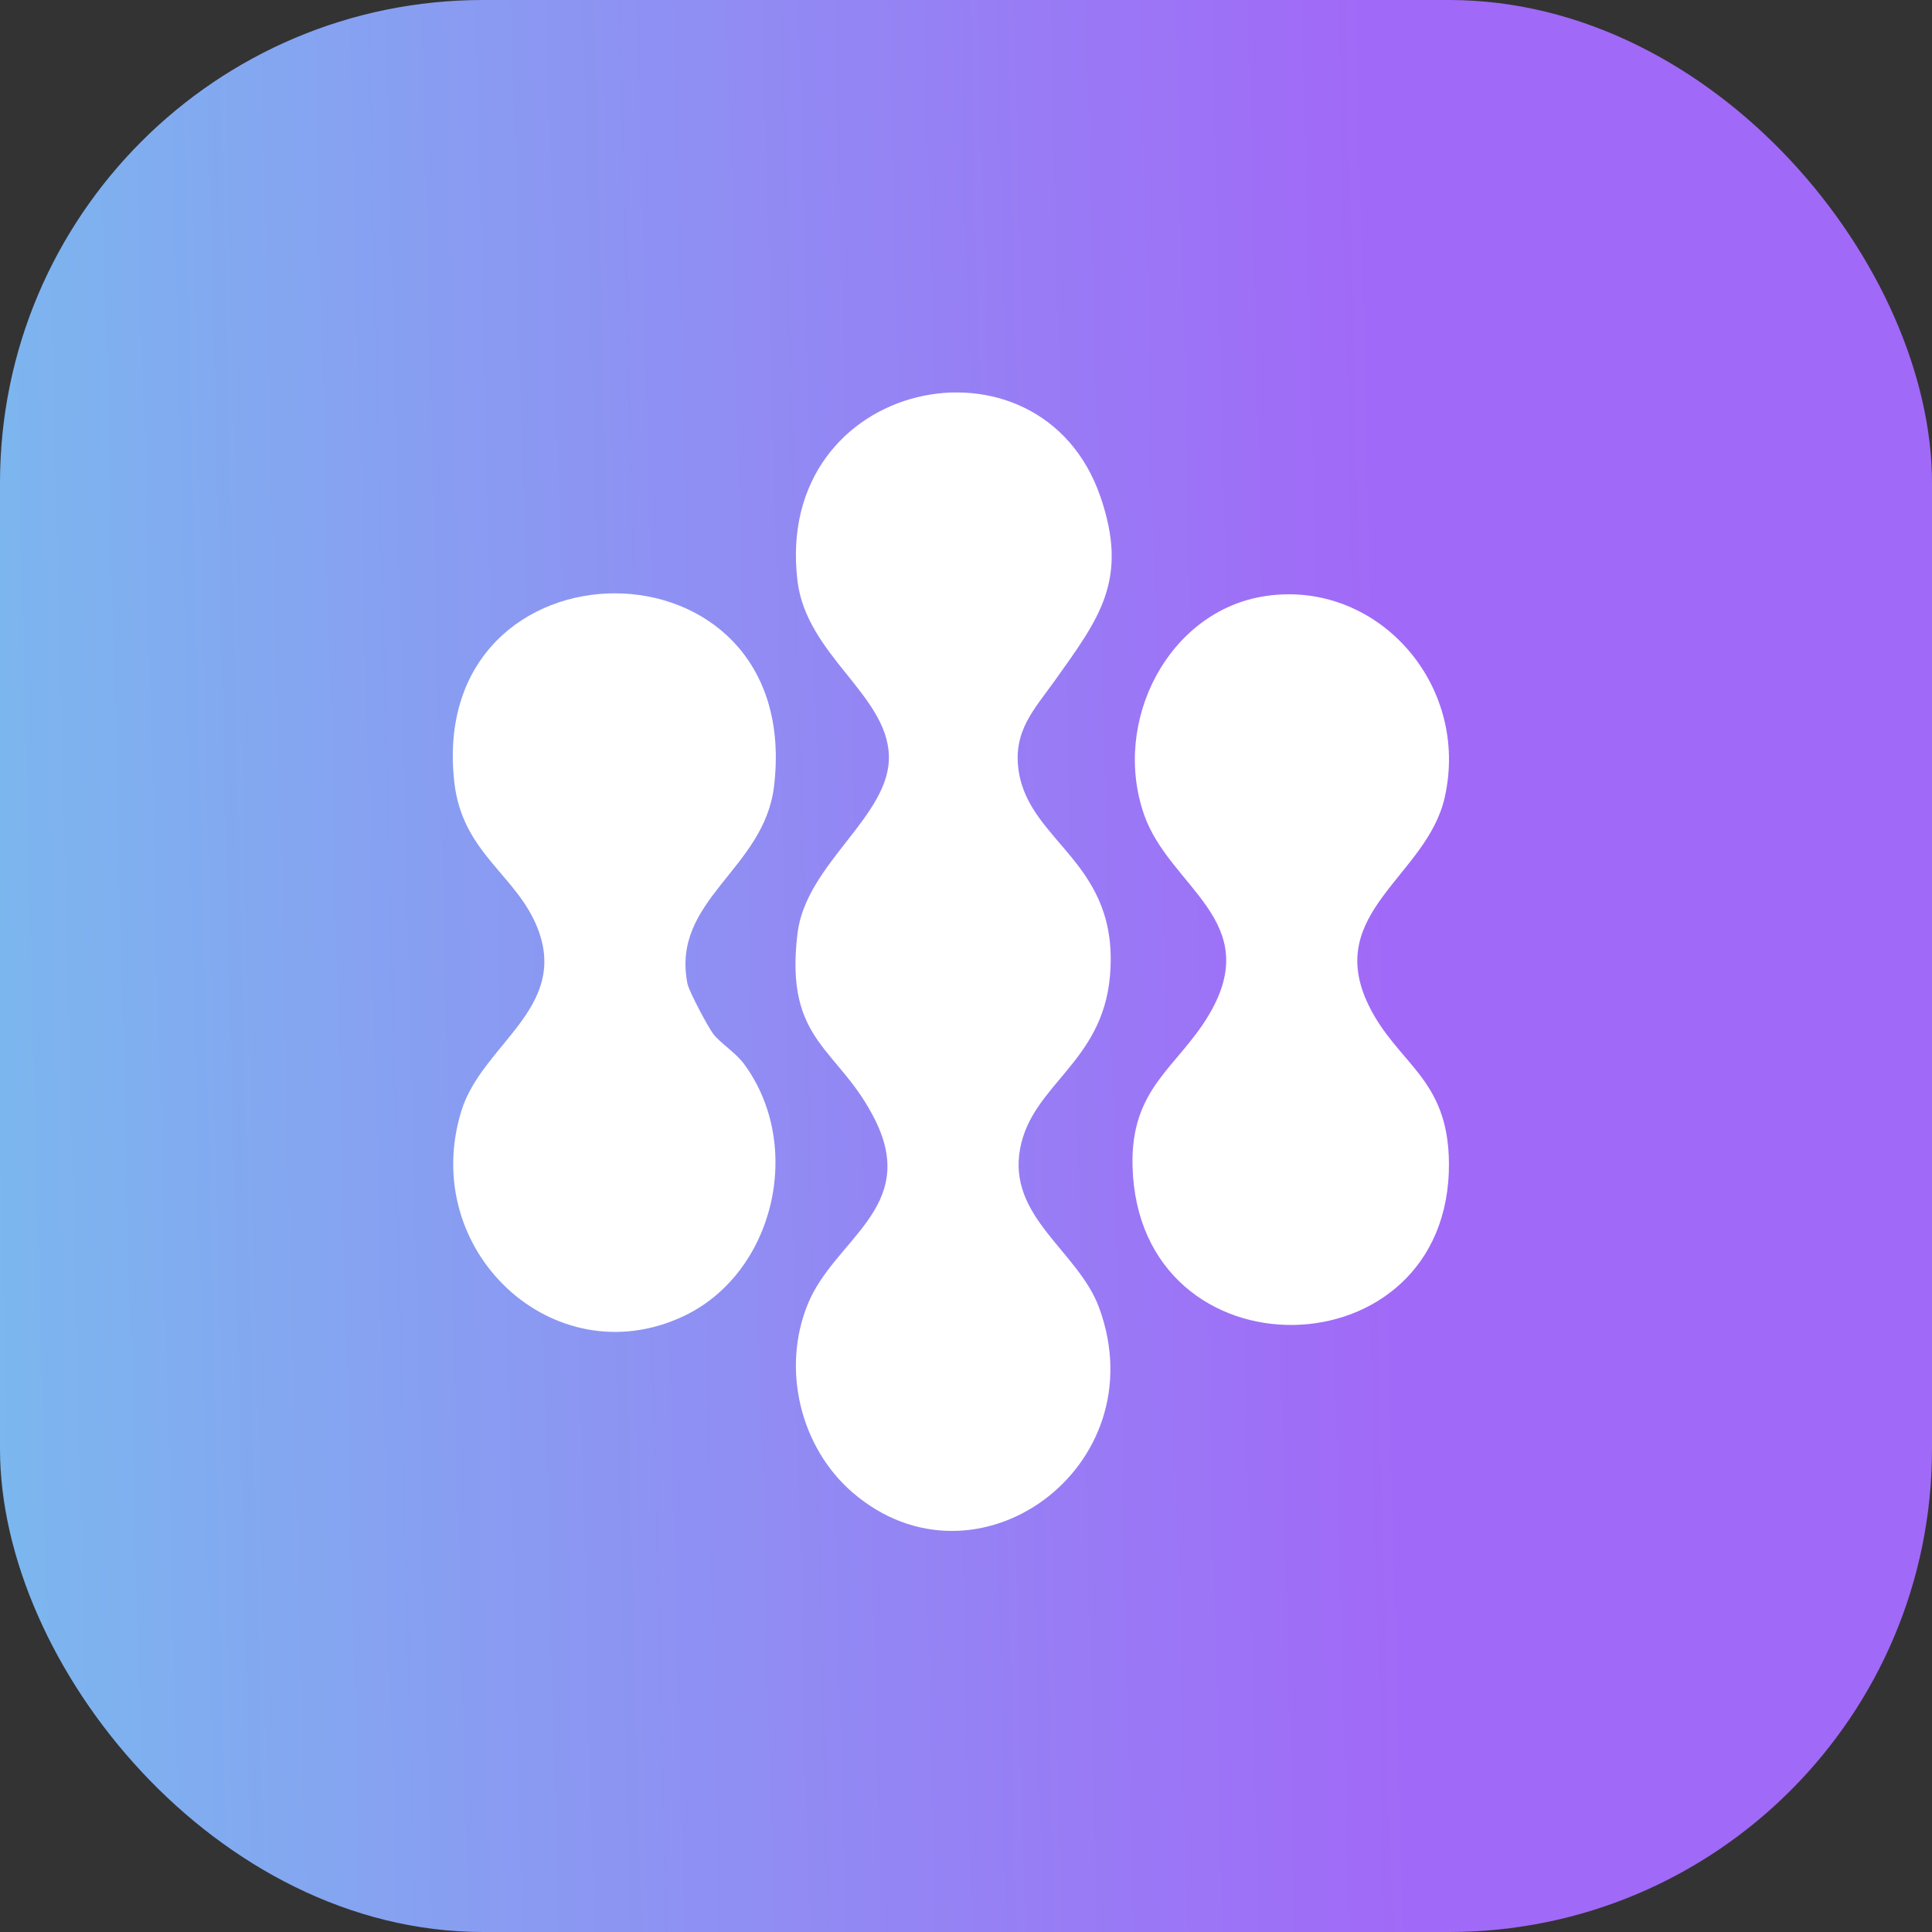
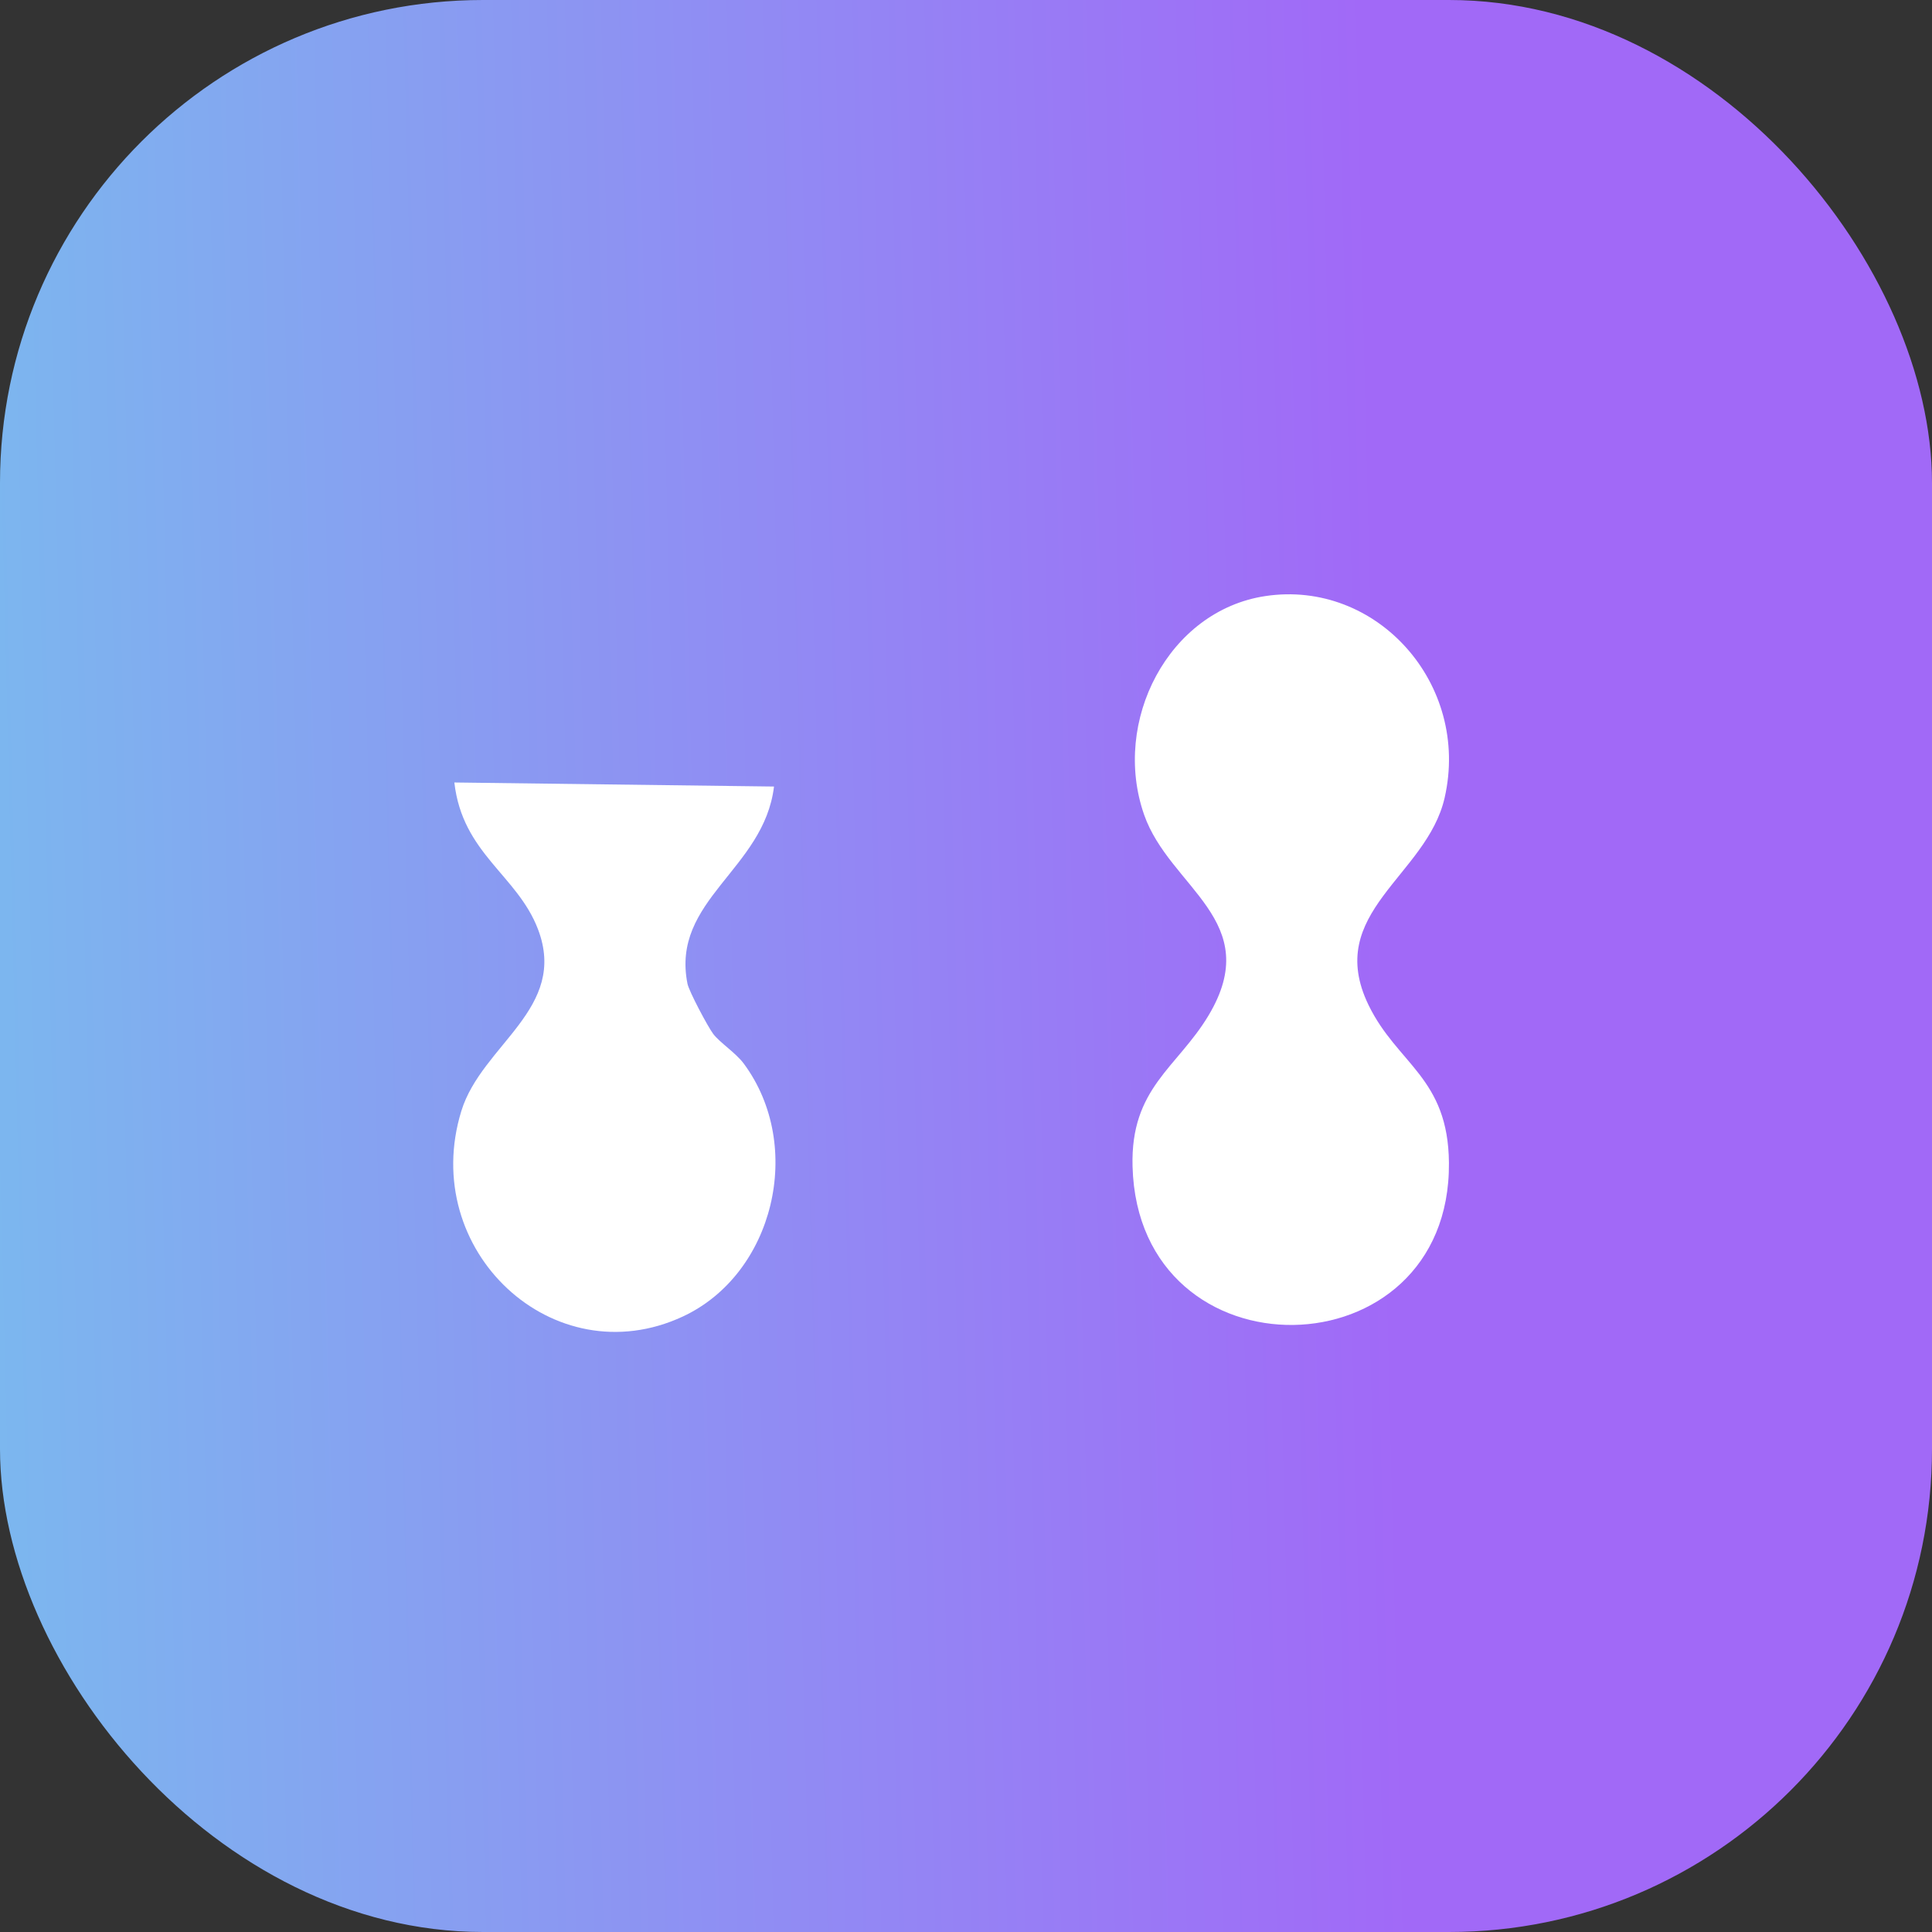
<svg xmlns="http://www.w3.org/2000/svg" width="64" height="64" viewBox="0 0 64 64" fill="none">
  <rect x="0" y="0" width="64" height="64" fill="#333333" stroke="none" />
  <rect width="64" height="64" rx="16" fill="url(#paint0_linear_33681_42290)" />
  <g clip-path="url(#clip0_33681_42290)">
-     <path d="M36.449 16.443C34.457 10.684 25.604 12.51 26.418 19.245C26.714 21.694 29.378 23.008 29.445 25.022C29.513 27.028 26.701 28.59 26.418 30.922C25.977 34.558 27.809 34.695 29.003 37.127C30.417 40.01 27.643 41.043 26.761 43.195C25.878 45.351 26.514 47.951 28.243 49.441C32.333 52.965 38.339 48.6 36.413 43.328C35.723 41.439 33.365 40.324 33.794 38.042C34.193 35.923 36.51 35.206 36.767 32.351C37.108 28.565 34.1 27.939 33.744 25.534C33.548 24.208 34.271 23.49 34.946 22.541C36.403 20.491 37.409 19.218 36.449 16.442L36.449 16.443Z" fill="white" />
    <path d="M47.855 26.429C48.717 22.66 45.605 19.189 41.914 19.746C38.709 20.23 36.818 23.891 37.9 26.988C38.745 29.411 41.915 30.503 40.032 33.642C38.993 35.373 37.446 36.042 37.517 38.641C37.712 45.757 48.054 45.563 47.998 38.523C47.976 35.695 46.285 35.252 45.335 33.294C43.847 30.227 47.261 29.03 47.855 26.429V26.429Z" fill="white" />
-     <path d="M15.051 25.921C15.319 28.278 17.133 28.983 17.82 30.778C18.828 33.412 15.962 34.601 15.284 36.799C13.856 41.426 18.337 45.602 22.616 43.613C25.638 42.209 26.662 37.966 24.639 35.234C24.375 34.878 23.853 34.545 23.628 34.252C23.456 34.026 22.823 32.84 22.773 32.585C22.221 29.811 25.308 28.81 25.64 26.055C26.668 17.497 14.102 17.591 15.051 25.921Z" fill="white" />
+     <path d="M15.051 25.921C15.319 28.278 17.133 28.983 17.82 30.778C18.828 33.412 15.962 34.601 15.284 36.799C13.856 41.426 18.337 45.602 22.616 43.613C25.638 42.209 26.662 37.966 24.639 35.234C24.375 34.878 23.853 34.545 23.628 34.252C23.456 34.026 22.823 32.84 22.773 32.585C22.221 29.811 25.308 28.81 25.64 26.055Z" fill="white" />
  </g>
  <defs>
    <linearGradient id="paint0_linear_33681_42290" x1="45.92" y1="29.508" x2="-8.819" y2="30.84" gradientUnits="userSpaceOnUse">
      <stop stop-color="#A169F7" />
      <stop offset="1" stop-color="#75C5ED" />
    </linearGradient>
    <clipPath id="clip0_33681_42290">
      <rect width="33" height="37.714" fill="white" transform="translate(15 13)" />
    </clipPath>
  </defs>
</svg>